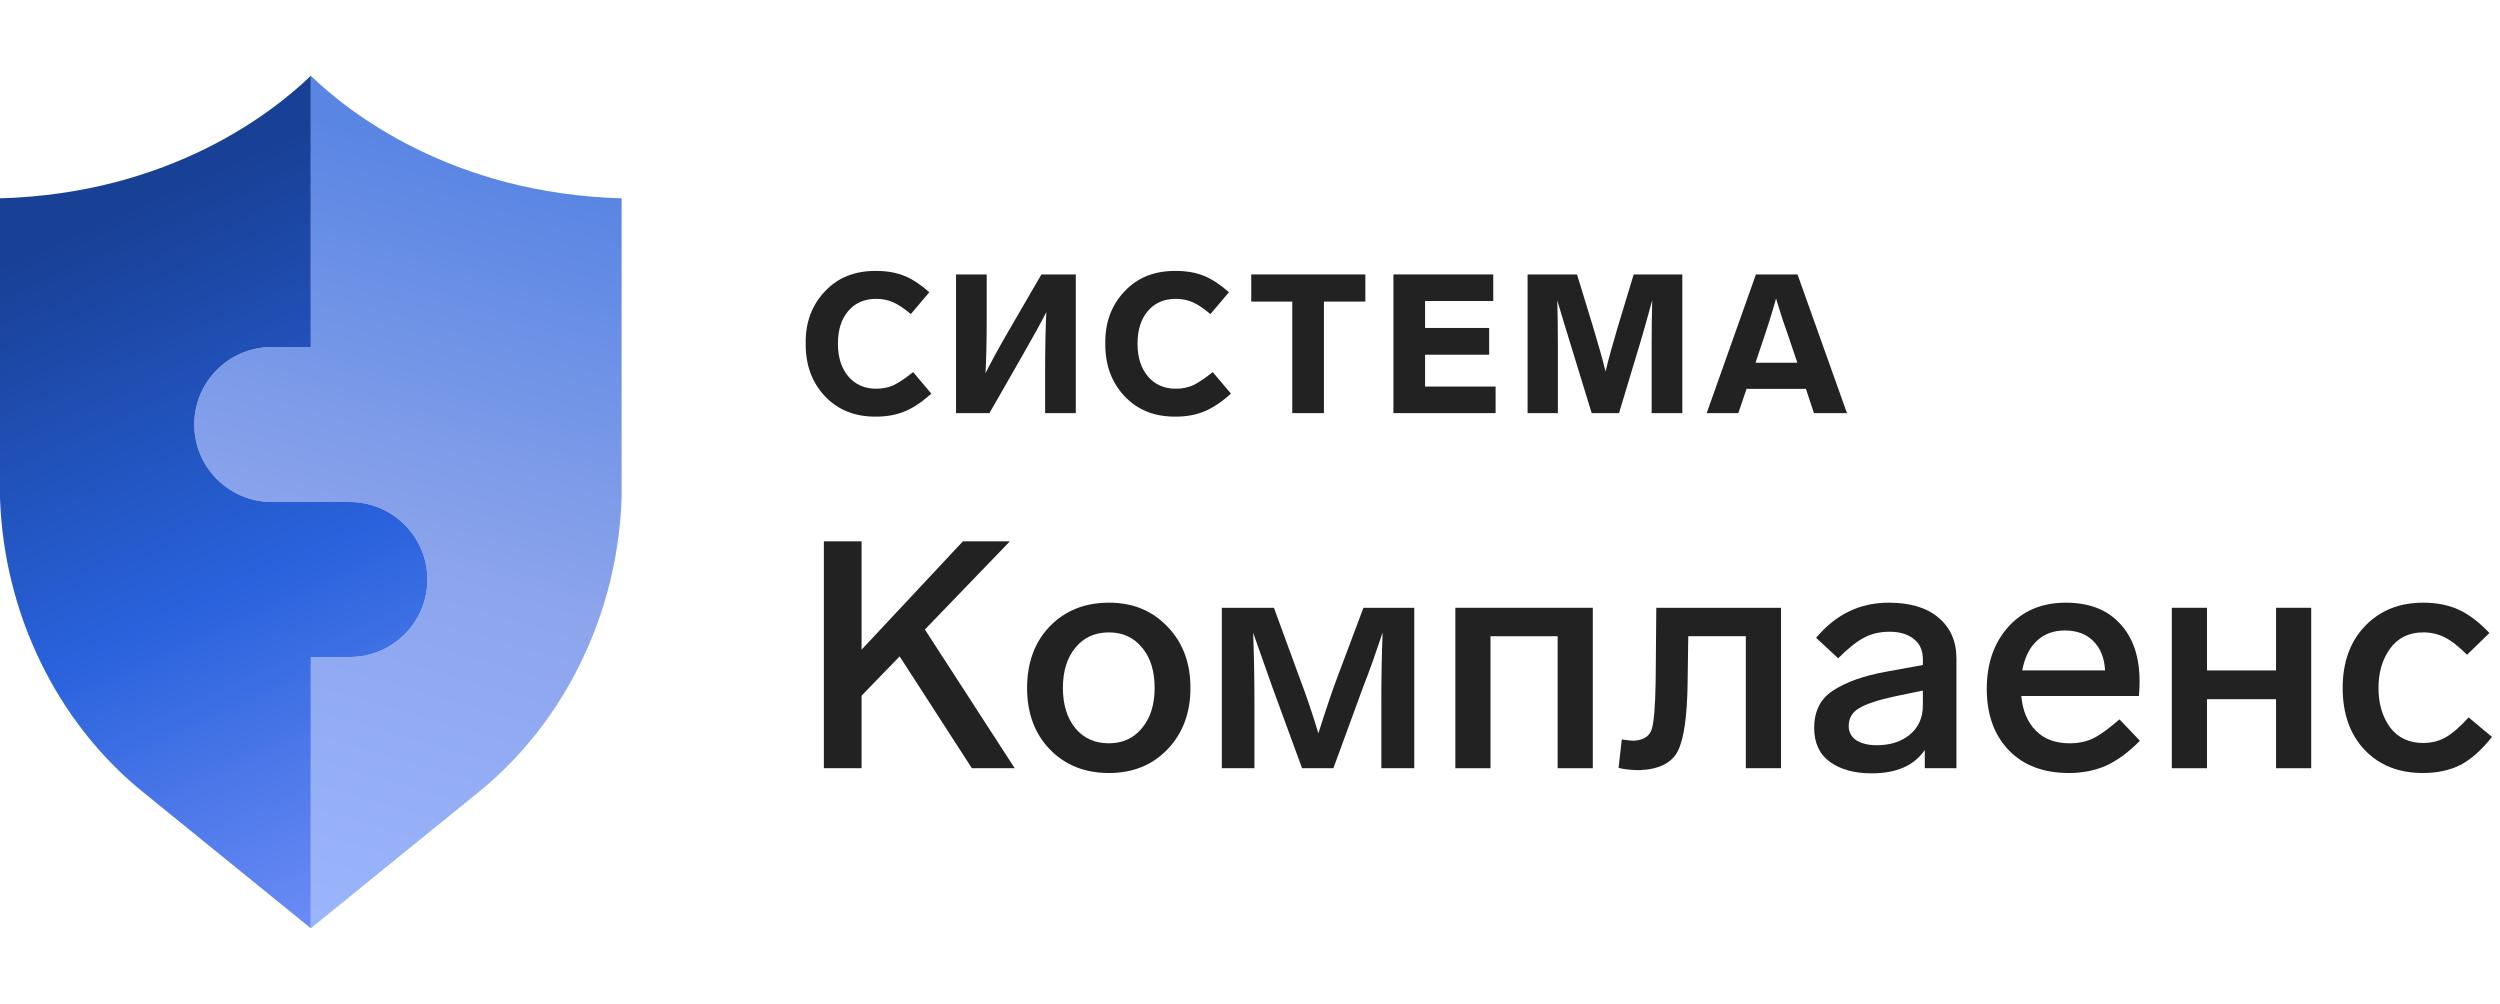
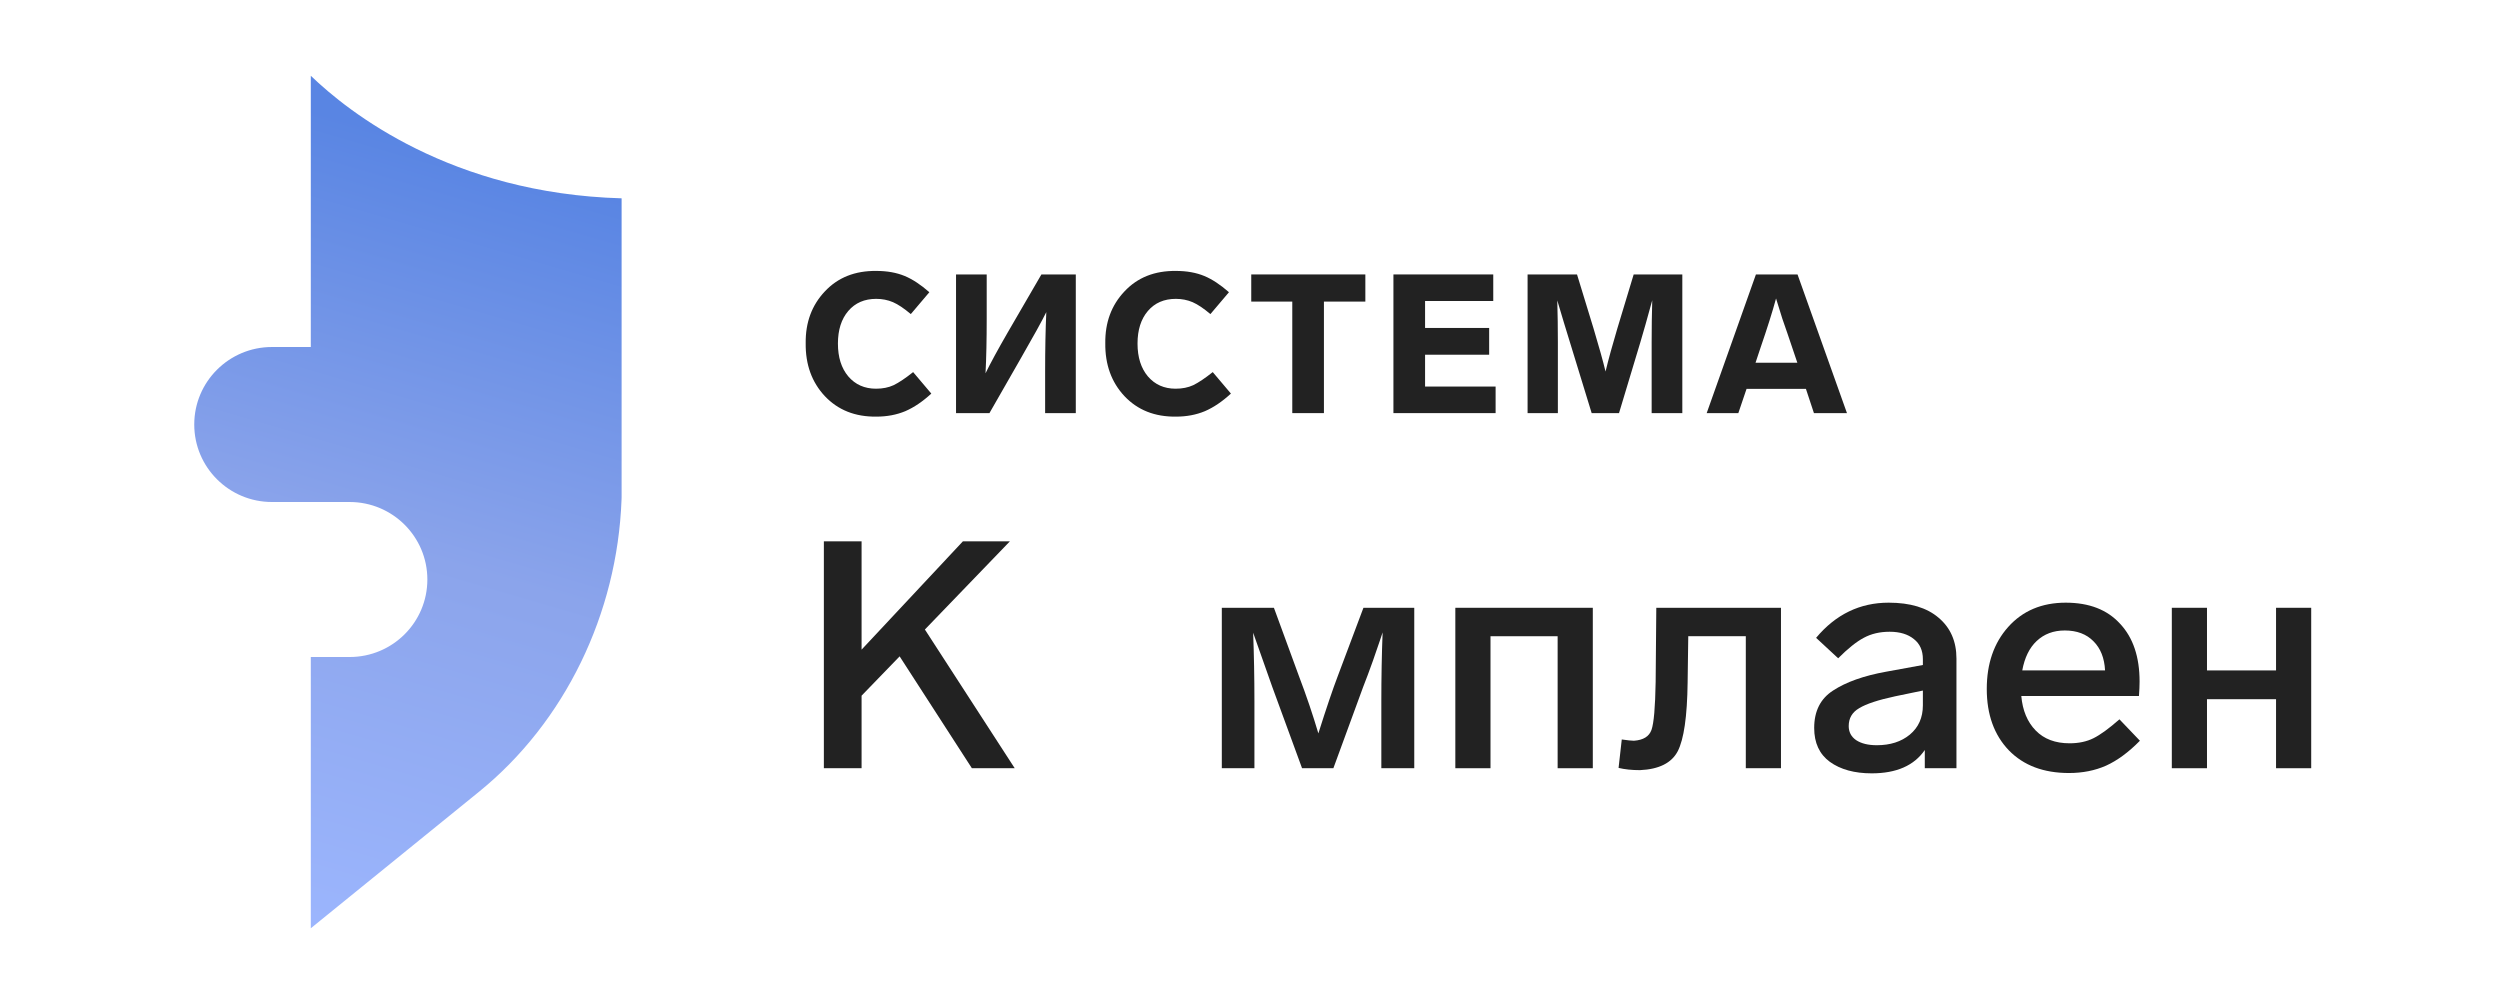
<svg xmlns="http://www.w3.org/2000/svg" width="264" height="106" viewBox="0 0 264 106" fill="none">
  <g clip-path="url(#clip0_3_33509)">
    <g clip-path="url(#clip1_3_33509)">
      <path d="M36.924 69.38H32.821V98.024L50.591 83.604C59.636 76.263 65.188 64.83 65.634 52.764L65.638 52.641L65.642 52.517V20.943C47.644 20.436 36.77 11.814 32.821 8V36.644H28.719C24.187 36.644 20.513 40.308 20.513 44.828C20.513 49.348 24.187 53.012 28.719 53.012H36.924C41.456 53.012 45.129 56.676 45.129 61.196C45.129 65.716 41.456 69.38 36.924 69.38Z" fill="url(#paint0_linear_3_33509)" />
-       <path d="M32.821 8C28.873 11.814 17.999 20.436 0 20.943L0 52.517L0.004 52.641L0.008 52.764C0.454 64.83 6.007 76.263 15.052 83.604L32.821 98.024V69.38H36.924C41.456 69.38 45.129 65.716 45.129 61.196C45.129 56.676 41.456 53.012 36.924 53.012H28.719C24.187 53.012 20.513 49.348 20.513 44.828C20.513 40.308 24.187 36.644 28.719 36.644H32.821V8Z" fill="url(#paint1_linear_3_33509)" />
    </g>
    <path d="M98.14 30.858L96.18 33.168C95.465 32.563 94.839 32.144 94.302 31.91C93.752 31.676 93.161 31.559 92.528 31.559C91.29 31.559 90.307 31.986 89.578 32.838C88.849 33.691 88.485 34.839 88.485 36.282C88.485 37.726 88.849 38.881 89.578 39.747C90.321 40.614 91.297 41.047 92.508 41.047C93.209 41.047 93.828 40.923 94.364 40.676C94.928 40.401 95.616 39.94 96.427 39.294L98.346 41.562C97.438 42.401 96.524 43.02 95.602 43.419C94.681 43.804 93.663 43.996 92.549 43.996C90.307 44.024 88.492 43.302 87.102 41.831C85.727 40.359 85.053 38.496 85.081 36.241C85.053 34.055 85.727 32.233 87.102 30.776C88.478 29.304 90.293 28.582 92.549 28.61C93.677 28.61 94.674 28.789 95.54 29.146C96.365 29.49 97.232 30.061 98.14 30.858Z" fill="#222222" />
    <path d="M109.973 28.981H113.604V43.625H110.365V39.273C110.365 36.922 110.406 34.818 110.489 32.962C110.035 33.883 109.12 35.54 107.745 37.932L104.485 43.625H100.957V28.981H104.196V33.684C104.196 35.884 104.155 37.795 104.072 39.417C104.581 38.372 105.358 36.942 106.404 35.127L109.973 28.981Z" fill="#222222" />
    <path d="M129.778 30.858L127.819 33.168C127.103 32.563 126.478 32.144 125.941 31.91C125.391 31.676 124.8 31.559 124.167 31.559C122.929 31.559 121.946 31.986 121.217 32.838C120.488 33.691 120.123 34.839 120.123 36.282C120.123 37.726 120.488 38.881 121.217 39.747C121.96 40.614 122.936 41.047 124.146 41.047C124.848 41.047 125.467 40.923 126.003 40.676C126.567 40.401 127.255 39.94 128.066 39.294L129.985 41.562C129.077 42.401 128.162 43.02 127.241 43.419C126.319 43.804 125.302 43.996 124.188 43.996C121.946 44.024 120.13 43.302 118.741 41.831C117.366 40.359 116.692 38.496 116.719 36.241C116.692 34.055 117.366 32.233 118.741 30.776C120.117 29.304 121.932 28.582 124.188 28.61C125.315 28.61 126.313 28.789 127.179 29.146C128.004 29.49 128.871 30.061 129.778 30.858Z" fill="#222222" />
    <path d="M144.181 28.981V31.848H139.807V43.625H136.465V31.848H132.132V28.981H144.181Z" fill="#222222" />
    <path d="M157.688 28.981V31.786H150.488V34.632H157.255V37.458H150.488V40.82H157.936V43.625H147.146V28.981H157.688Z" fill="#222222" />
    <path d="M172.516 28.981H177.653V43.625H174.414V36.159C174.414 34.646 174.434 33.161 174.476 31.704C173.967 33.574 173.547 35.059 173.217 36.159L170.968 43.625H168.08L165.151 34.076L164.449 31.724C164.491 33.182 164.511 34.653 164.511 36.138V43.625H161.313V28.981H166.533L168.287 34.715C168.864 36.64 169.284 38.146 169.545 39.232C169.861 37.926 170.274 36.42 170.783 34.715L172.516 28.981Z" fill="#222222" />
    <path d="M191.552 43.625L190.706 41.067H184.435L183.568 43.625H180.226L185.425 28.981H189.819L195.039 43.625H191.552ZM185.384 38.304H189.799L188.767 35.251L188.21 33.642C188.059 33.189 187.839 32.481 187.55 31.518C187.179 32.893 186.628 34.639 185.899 36.757L185.384 38.304Z" fill="#222222" />
    <path d="M102.63 81.124L95.001 69.312L90.983 73.463V81.124H87V57.162H90.983V68.603L101.685 57.162H106.647L97.668 66.477L107.154 81.124H102.63Z" fill="#222222" />
-     <path d="M125.712 72.653C125.712 75.286 124.901 77.446 123.281 79.133C121.683 80.798 119.624 81.631 117.103 81.631C114.56 81.631 112.478 80.798 110.858 79.133C109.26 77.468 108.461 75.308 108.461 72.653C108.461 69.976 109.26 67.805 110.858 66.139C112.478 64.475 114.56 63.642 117.103 63.642C119.624 63.642 121.683 64.486 123.281 66.173C124.901 67.838 125.712 69.998 125.712 72.653ZM112.242 72.653C112.242 74.408 112.681 75.826 113.558 76.906C114.436 77.963 115.618 78.492 117.103 78.492C118.543 78.492 119.702 77.963 120.58 76.906C121.48 75.826 121.931 74.408 121.931 72.653C121.931 70.876 121.492 69.458 120.614 68.401C119.736 67.321 118.566 66.781 117.103 66.781C115.618 66.781 114.436 67.321 113.558 68.401C112.681 69.458 112.242 70.876 112.242 72.653Z" fill="#222222" />
    <path d="M143.979 64.182H149.346V81.124H145.869V74.071C145.869 71.528 145.914 69.098 146.004 66.781L145.7 67.692L144.991 69.751C144.631 70.763 144.282 71.697 143.945 72.552L140.805 81.124H137.497L134.357 72.552L132.332 66.814C132.422 69.177 132.467 71.596 132.467 74.071V81.124H129.023V64.182H134.526L137.159 71.371C137.947 73.441 138.633 75.466 139.219 77.446C140.051 74.813 140.738 72.788 141.278 71.371L143.979 64.182Z" fill="#222222" />
    <path d="M153.683 81.124V64.182H168.2V81.124H164.486V67.186H157.397V81.124H153.683Z" fill="#222222" />
    <path d="M170.921 81.091L171.259 78.087C171.866 78.177 172.294 78.222 172.542 78.222C173.532 78.154 174.151 77.772 174.398 77.075C174.646 76.377 174.792 74.689 174.837 72.012L174.905 64.182H188.071V81.124H184.357V67.186H178.281L178.213 72.079C178.168 75.657 177.819 78.076 177.166 79.336C176.514 80.573 175.186 81.237 173.183 81.327C172.328 81.327 171.574 81.248 170.921 81.091Z" fill="#222222" />
    <path d="M206.601 69.548V81.124H203.258V79.201C202.133 80.843 200.265 81.665 197.654 81.665C195.831 81.665 194.357 81.26 193.232 80.45C192.129 79.639 191.578 78.447 191.578 76.872C191.578 75.094 192.242 73.778 193.57 72.923C194.943 72.023 196.811 71.359 199.174 70.932L203.056 70.223V69.616C203.056 68.693 202.741 67.984 202.111 67.49C201.48 66.972 200.625 66.713 199.545 66.713C198.51 66.713 197.598 66.927 196.81 67.355C196.045 67.76 195.145 68.48 194.11 69.514L191.78 67.355C193.851 64.879 196.405 63.642 199.444 63.642C201.717 63.642 203.472 64.171 204.71 65.228C205.97 66.286 206.601 67.726 206.601 69.548ZM203.056 74.476V72.923L200.119 73.531C198.341 73.913 197.081 74.329 196.338 74.779C195.595 75.207 195.224 75.837 195.224 76.669C195.224 77.299 195.483 77.794 196 78.154C196.54 78.514 197.272 78.695 198.195 78.695C199.612 78.695 200.772 78.323 201.672 77.581C202.595 76.816 203.056 75.781 203.056 74.476Z" fill="#222222" />
    <path d="M223.813 75.961L225.974 78.222C224.781 79.437 223.588 80.314 222.396 80.855C221.225 81.372 219.92 81.631 218.48 81.631C215.801 81.631 213.686 80.832 212.133 79.234C210.58 77.615 209.803 75.454 209.803 72.754C209.803 70.077 210.557 67.894 212.065 66.207C213.596 64.497 215.621 63.642 218.142 63.642C220.618 63.642 222.531 64.385 223.881 65.87C225.254 67.332 225.94 69.368 225.94 71.978C225.94 72.406 225.918 72.912 225.873 73.497H213.449C213.584 75.027 214.091 76.242 214.969 77.142C215.846 78.042 217.039 78.492 218.547 78.492C219.515 78.492 220.359 78.312 221.079 77.952C221.799 77.592 222.711 76.928 223.813 75.961ZM213.551 70.797H222.294C222.227 69.492 221.822 68.468 221.079 67.726C220.336 66.961 219.324 66.578 218.041 66.578C216.848 66.578 215.858 66.95 215.07 67.692C214.305 68.412 213.798 69.447 213.551 70.797Z" fill="#222222" />
    <path d="M244.063 81.124H240.35V73.835H233.058V81.124H229.344V64.182H233.058V70.797H240.35V64.182H244.063V81.124Z" fill="#222222" />
-     <path d="M255.894 66.781C254.386 66.781 253.216 67.355 252.383 68.502C251.573 69.627 251.168 71.011 251.168 72.653C251.168 74.296 251.573 75.68 252.383 76.805C253.216 77.907 254.386 78.458 255.894 78.458C256.749 78.458 257.526 78.267 258.223 77.885C258.943 77.48 259.765 76.771 260.688 75.758L263.152 77.817C262.049 79.212 260.935 80.202 259.81 80.787C258.685 81.35 257.368 81.631 255.86 81.631C253.317 81.631 251.269 80.821 249.716 79.201C248.163 77.558 247.387 75.376 247.387 72.653C247.387 69.931 248.174 67.748 249.75 66.106C251.325 64.463 253.373 63.642 255.894 63.642C257.312 63.642 258.561 63.889 259.641 64.385C260.721 64.879 261.802 65.701 262.882 66.848L260.519 69.143C259.619 68.243 258.82 67.624 258.122 67.287C257.447 66.95 256.704 66.781 255.894 66.781Z" fill="#222222" />
  </g>
  <defs>
    <linearGradient id="paint0_linear_3_33509" x1="65.642" y1="21.094" x2="41.199" y2="104.609" gradientUnits="userSpaceOnUse">
      <stop stop-color="#5985E3" />
      <stop offset="0.484" stop-color="#8BA4EB" />
      <stop offset="1" stop-color="#9DB7FF" />
    </linearGradient>
    <linearGradient id="paint1_linear_3_33509" x1="6.3821e-07" y1="27.642" x2="31.746" y2="97.852" gradientUnits="userSpaceOnUse">
      <stop stop-color="#184095" />
      <stop offset="0.538" stop-color="#2962DC" />
      <stop offset="1" stop-color="#6A8BF5" />
    </linearGradient>
    <clipPath id="clip0_3_33509">
      <rect width="264" height="90" fill="white" transform="translate(0 8)" />
    </clipPath>
    <clipPath id="clip1_3_33509">
      <rect width="65.642" height="90" fill="white" transform="translate(0 8)" />
    </clipPath>
  </defs>
</svg>